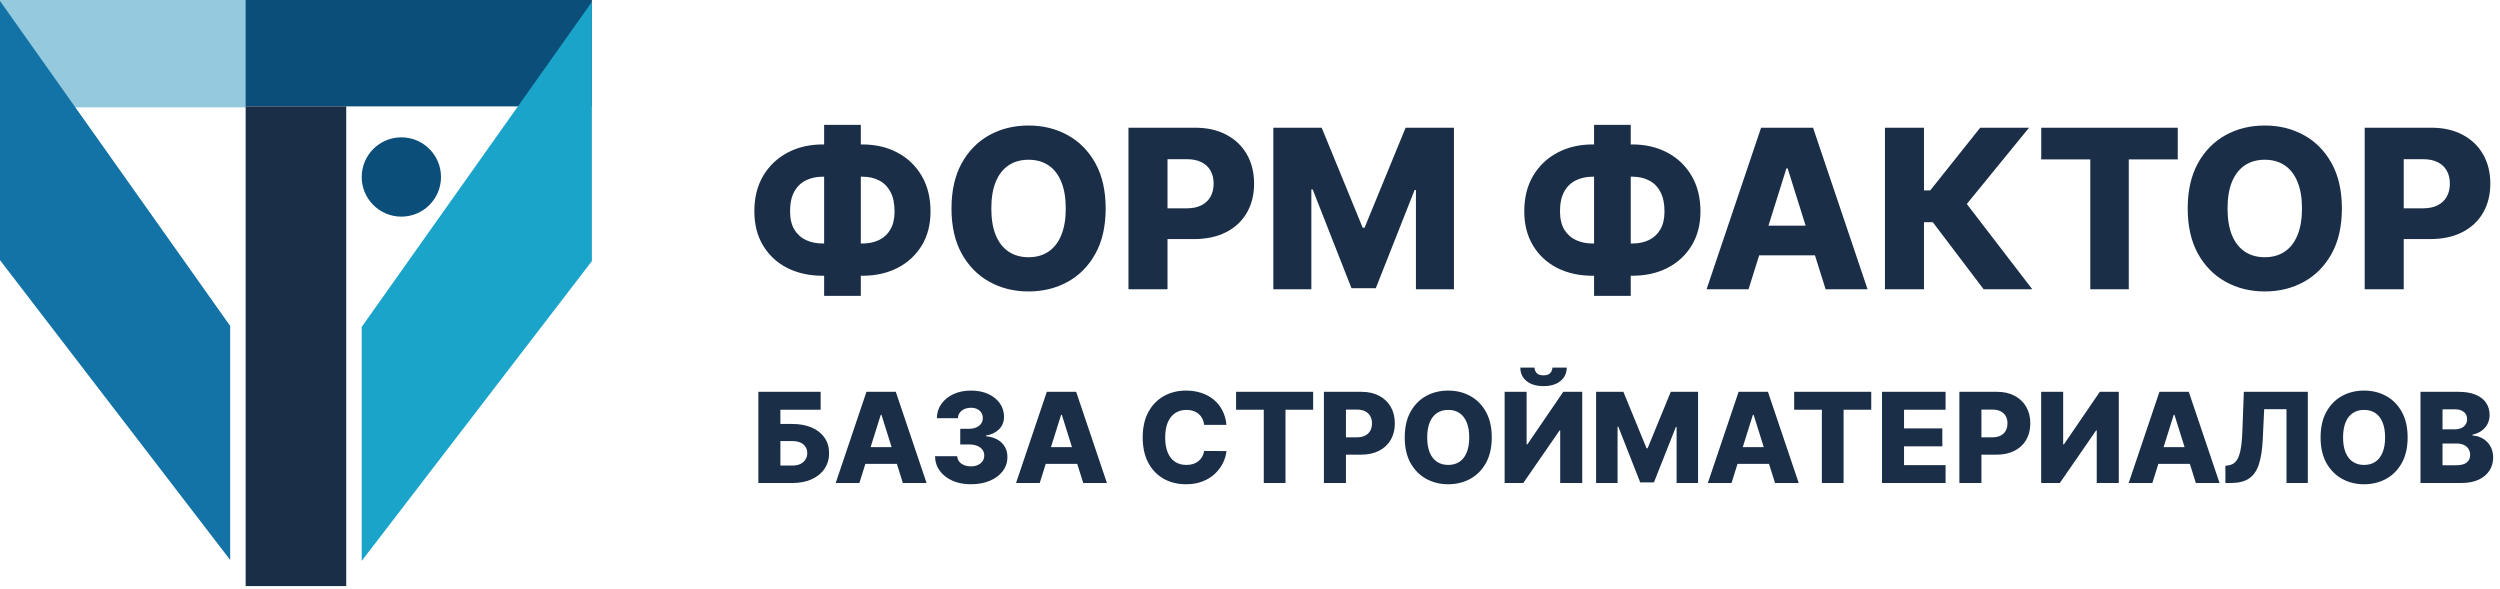
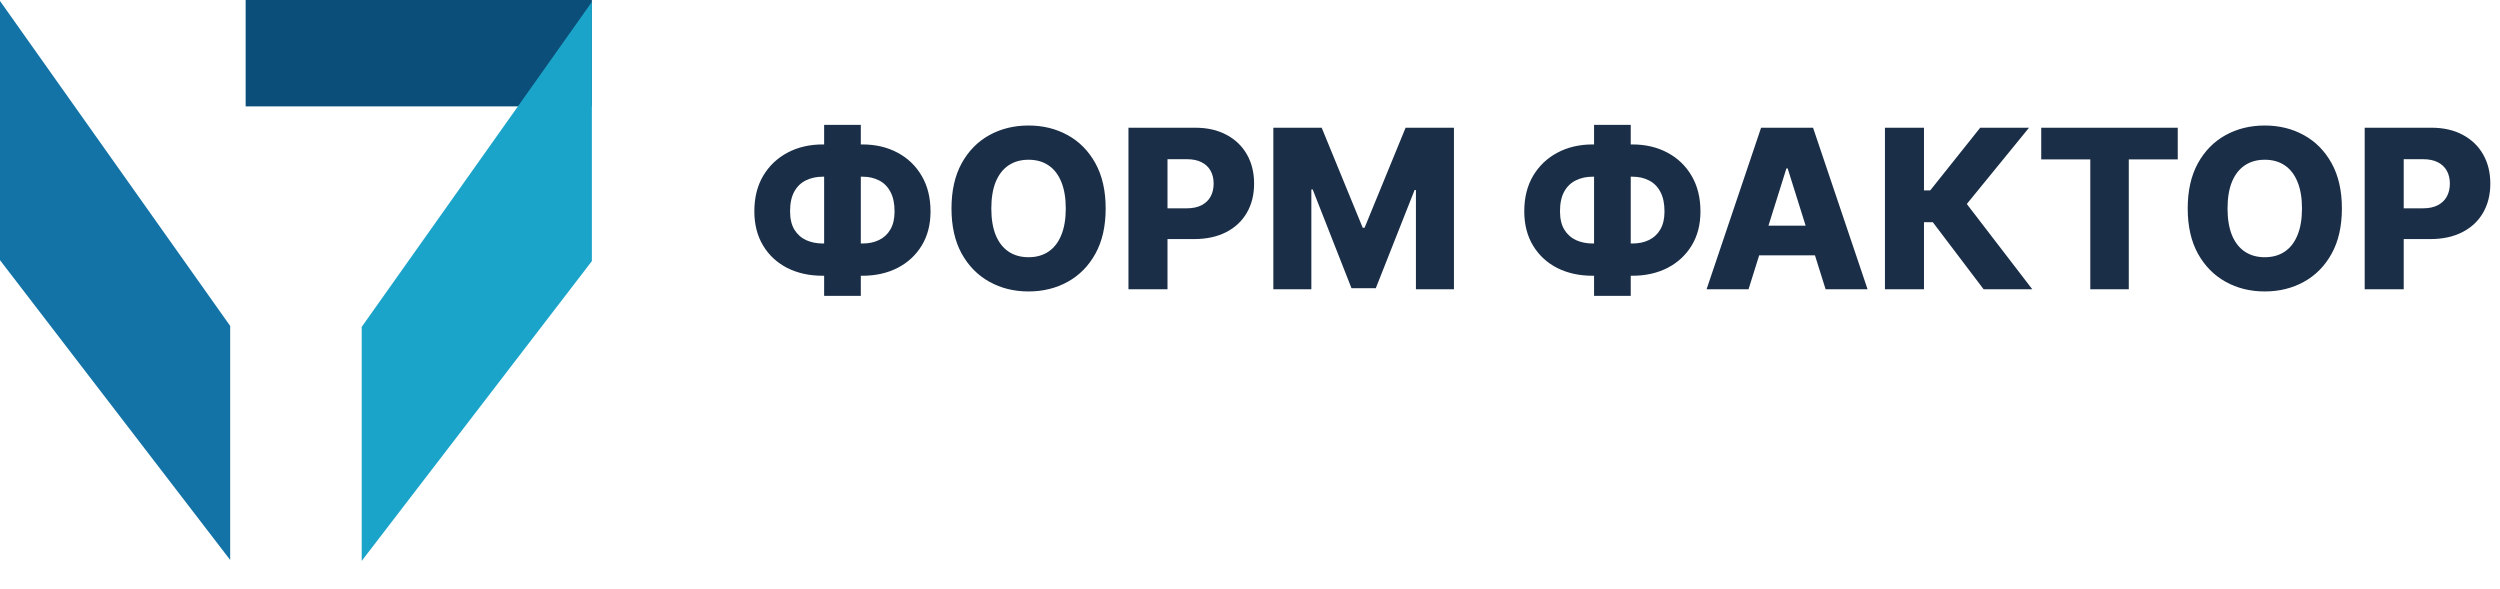
<svg xmlns="http://www.w3.org/2000/svg" width="658" height="155" viewBox="0 0 658 155" fill="none">
-   <path d="M64.909 28.255H0V0H64.909V28.255Z" fill="#95C9DE" />
  <path d="M155.782 28H64.655V0H155.782V28Z" fill="#0B4E79" />
-   <path d="M64.655 154.255L64.655 28L91.127 28L91.127 154.255L64.655 154.255Z" fill="#1A2E47" />
  <path d="M0 68.473L60.582 147.382V85.782L0 0.255V68.473Z" fill="#1373A6" />
  <path d="M155.782 68.727L95.2 147.637V86.037L155.782 0.509V68.727Z" fill="#1BA4CA" />
-   <circle cx="105.637" cy="46.582" r="10.436" fill="#0B4E79" />
  <path d="M216.54 38.017H226.981C230.468 38.017 233.561 38.743 236.259 40.196C238.958 41.635 241.075 43.677 242.611 46.32C244.147 48.949 244.915 52.063 244.915 55.66C244.915 59.093 244.147 62.075 242.611 64.607C241.075 67.139 238.958 69.105 236.259 70.502C233.561 71.886 230.468 72.578 226.981 72.578H216.54C213.025 72.578 209.911 71.893 207.199 70.523C204.5 69.139 202.383 67.174 200.847 64.628C199.311 62.081 198.543 59.072 198.543 55.598C198.543 52.014 199.318 48.907 200.868 46.278C202.432 43.649 204.57 41.615 207.282 40.175C209.994 38.736 213.08 38.017 216.54 38.017ZM216.54 46.507C214.907 46.507 213.44 46.825 212.139 47.461C210.838 48.084 209.814 49.067 209.067 50.409C208.32 51.751 207.946 53.481 207.946 55.598C207.946 57.577 208.327 59.196 209.088 60.456C209.863 61.701 210.901 62.621 212.201 63.216C213.502 63.797 214.948 64.088 216.54 64.088H227.043C228.662 64.088 230.101 63.784 231.361 63.175C232.634 62.566 233.63 61.639 234.35 60.393C235.083 59.148 235.45 57.57 235.45 55.66C235.45 53.543 235.083 51.813 234.35 50.471C233.63 49.115 232.634 48.119 231.361 47.482C230.101 46.832 228.662 46.507 227.043 46.507H216.54ZM226.566 32.869V77.871H216.913V32.869H226.566ZM291.012 54.872C291.012 59.549 290.113 63.514 288.314 66.766C286.515 70.018 284.079 72.488 281.007 74.176C277.949 75.865 274.517 76.709 270.712 76.709C266.892 76.709 263.453 75.858 260.395 74.156C257.337 72.453 254.908 69.983 253.109 66.745C251.324 63.493 250.432 59.535 250.432 54.872C250.432 50.194 251.324 46.23 253.109 42.978C254.908 39.726 257.337 37.256 260.395 35.567C263.453 33.879 266.892 33.035 270.712 33.035C274.517 33.035 277.949 33.879 281.007 35.567C284.079 37.256 286.515 39.726 288.314 42.978C290.113 46.23 291.012 50.194 291.012 54.872ZM280.509 54.872C280.509 52.104 280.115 49.765 279.326 47.856C278.551 45.946 277.43 44.5 275.963 43.517C274.51 42.535 272.76 42.044 270.712 42.044C268.677 42.044 266.927 42.535 265.46 43.517C263.993 44.5 262.865 45.946 262.076 47.856C261.302 49.765 260.914 52.104 260.914 54.872C260.914 57.639 261.302 59.978 262.076 61.888C262.865 63.797 263.993 65.244 265.46 66.226C266.927 67.209 268.677 67.7 270.712 67.7C272.76 67.7 274.51 67.209 275.963 66.226C277.43 65.244 278.551 63.797 279.326 61.888C280.115 59.978 280.509 57.639 280.509 54.872ZM297.011 76.127V33.616H314.572C317.755 33.616 320.502 34.239 322.813 35.484C325.138 36.716 326.93 38.439 328.189 40.653C329.448 42.853 330.078 45.413 330.078 48.333C330.078 51.267 329.435 53.834 328.148 56.034C326.874 58.221 325.055 59.916 322.688 61.12C320.322 62.324 317.513 62.926 314.261 62.926H303.425V54.83H312.351C313.901 54.83 315.195 54.56 316.233 54.021C317.285 53.481 318.08 52.727 318.62 51.758C319.16 50.776 319.429 49.634 319.429 48.333C319.429 47.019 319.16 45.884 318.62 44.929C318.08 43.96 317.285 43.213 316.233 42.687C315.181 42.161 313.887 41.898 312.351 41.898H307.286V76.127H297.011ZM335.143 33.616H347.867L358.661 59.937H359.159L369.953 33.616H382.678V76.127H372.672V50.014H372.32L362.107 75.858H355.714L345.501 49.869H345.148V76.127H335.143V33.616ZM419.185 38.017H429.626C433.113 38.017 436.206 38.743 438.904 40.196C441.603 41.635 443.72 43.677 445.256 46.32C446.792 48.949 447.56 52.063 447.56 55.66C447.56 59.093 446.792 62.075 445.256 64.607C443.72 67.139 441.603 69.105 438.904 70.502C436.206 71.886 433.113 72.578 429.626 72.578H419.185C415.67 72.578 412.556 71.893 409.844 70.523C407.145 69.139 405.028 67.174 403.492 64.628C401.956 62.081 401.188 59.072 401.188 55.598C401.188 52.014 401.963 48.907 403.513 46.278C405.077 43.649 407.215 41.615 409.927 40.175C412.639 38.736 415.725 38.017 419.185 38.017ZM419.185 46.507C417.552 46.507 416.085 46.825 414.784 47.461C413.483 48.084 412.459 49.067 411.712 50.409C410.965 51.751 410.591 53.481 410.591 55.598C410.591 57.577 410.972 59.196 411.733 60.456C412.508 61.701 413.546 62.621 414.846 63.216C416.147 63.797 417.593 64.088 419.185 64.088H429.688C431.307 64.088 432.746 63.784 434.006 63.175C435.279 62.566 436.275 61.639 436.995 60.393C437.728 59.148 438.095 57.57 438.095 55.66C438.095 53.543 437.728 51.813 436.995 50.471C436.275 49.115 435.279 48.119 434.006 47.482C432.746 46.832 431.307 46.507 429.688 46.507H419.185ZM429.211 32.869V77.871H419.558V32.869H429.211ZM460.217 76.127H449.174L463.518 33.616H477.197L491.54 76.127H480.497L470.513 44.327H470.181L460.217 76.127ZM458.743 59.397H481.826V67.202H458.743V59.397ZM522.085 76.127L508.717 58.484H506.392V76.127H496.117V33.616H506.392V50.118H508.032L521.192 33.616H534.041L517.664 53.689L534.892 76.127H522.085ZM537.253 41.961V33.616H573.185V41.961H560.294V76.127H550.165V41.961H537.253ZM616.386 54.872C616.386 59.549 615.487 63.514 613.688 66.766C611.889 70.018 609.453 72.488 606.381 74.176C603.323 75.865 599.891 76.709 596.085 76.709C592.266 76.709 588.827 75.858 585.769 74.156C582.711 72.453 580.282 69.983 578.483 66.745C576.698 63.493 575.805 59.535 575.805 54.872C575.805 50.194 576.698 46.23 578.483 42.978C580.282 39.726 582.711 37.256 585.769 35.567C588.827 33.879 592.266 33.035 596.085 33.035C599.891 33.035 603.323 33.879 606.381 35.567C609.453 37.256 611.889 39.726 613.688 42.978C615.487 46.23 616.386 50.194 616.386 54.872ZM605.883 54.872C605.883 52.104 605.489 49.765 604.7 47.856C603.925 45.946 602.804 44.5 601.337 43.517C599.884 42.535 598.133 42.044 596.085 42.044C594.051 42.044 592.301 42.535 590.834 43.517C589.367 44.5 588.239 45.946 587.45 47.856C586.675 49.765 586.288 52.104 586.288 54.872C586.288 57.639 586.675 59.978 587.45 61.888C588.239 63.797 589.367 65.244 590.834 66.226C592.301 67.209 594.051 67.7 596.085 67.7C598.133 67.7 599.884 67.209 601.337 66.226C602.804 65.244 603.925 63.797 604.7 61.888C605.489 59.978 605.883 57.639 605.883 54.872ZM622.385 76.127V33.616H639.946C643.129 33.616 645.876 34.239 648.187 35.484C650.512 36.716 652.304 38.439 653.563 40.653C654.822 42.853 655.452 45.413 655.452 48.333C655.452 51.267 654.808 53.834 653.521 56.034C652.248 58.221 650.429 59.916 648.062 61.12C645.696 62.324 642.887 62.926 639.635 62.926H628.799V54.83H637.725C639.275 54.83 640.569 54.56 641.607 54.021C642.658 53.481 643.454 52.727 643.994 51.758C644.533 50.776 644.803 49.634 644.803 48.333C644.803 47.019 644.533 45.884 643.994 44.929C643.454 43.96 642.658 43.213 641.607 42.687C640.555 42.161 639.261 41.898 637.725 41.898H632.66V76.127H622.385Z" fill="#1A2E47" />
-   <path d="M199.599 127.127V103.127H215.993V107.838H205.399V111.588H208.563C210.517 111.588 212.216 111.905 213.661 112.538C215.114 113.17 216.235 114.061 217.024 115.209C217.821 116.358 218.22 117.709 218.22 119.264C218.22 120.819 217.821 122.186 217.024 123.366C216.235 124.545 215.114 125.467 213.661 126.131C212.216 126.795 210.517 127.127 208.563 127.127H199.599ZM205.399 122.534H208.563C209.407 122.534 210.118 122.389 210.696 122.1C211.282 121.803 211.724 121.405 212.021 120.905C212.325 120.397 212.478 119.834 212.478 119.217C212.478 118.327 212.142 117.584 211.47 116.991C210.798 116.389 209.829 116.088 208.563 116.088H205.399V122.534ZM226.188 127.127H219.954L228.052 103.127H235.774L243.872 127.127H237.638L232.001 109.174H231.813L226.188 127.127ZM225.356 117.682H238.388V122.088H225.356V117.682ZM255.538 127.456C253.71 127.456 252.089 127.143 250.675 126.518C249.269 125.885 248.159 125.014 247.347 123.905C246.534 122.795 246.12 121.518 246.104 120.073H251.94C251.964 120.596 252.132 121.061 252.444 121.467C252.757 121.866 253.183 122.178 253.722 122.405C254.261 122.631 254.874 122.745 255.562 122.745C256.249 122.745 256.854 122.624 257.378 122.381C257.909 122.131 258.323 121.792 258.62 121.362C258.917 120.924 259.062 120.424 259.054 119.862C259.062 119.299 258.901 118.799 258.573 118.362C258.245 117.924 257.78 117.584 257.179 117.342C256.585 117.1 255.882 116.979 255.069 116.979H252.737V112.854H255.069C255.78 112.854 256.405 112.737 256.944 112.502C257.491 112.268 257.917 111.94 258.222 111.518C258.526 111.088 258.675 110.596 258.667 110.042C258.675 109.502 258.546 109.03 258.28 108.624C258.022 108.209 257.659 107.889 257.19 107.663C256.729 107.436 256.194 107.323 255.585 107.323C254.944 107.323 254.362 107.436 253.839 107.663C253.323 107.889 252.913 108.209 252.608 108.624C252.304 109.038 252.144 109.518 252.128 110.065H246.585C246.601 108.635 246.999 107.377 247.78 106.292C248.562 105.198 249.624 104.342 250.968 103.725C252.319 103.108 253.858 102.799 255.585 102.799C257.304 102.799 258.815 103.1 260.12 103.702C261.425 104.303 262.44 105.124 263.167 106.163C263.894 107.194 264.257 108.362 264.257 109.667C264.265 111.018 263.823 112.131 262.933 113.006C262.05 113.881 260.913 114.42 259.522 114.624V114.811C261.382 115.03 262.784 115.631 263.729 116.616C264.683 117.6 265.155 118.831 265.147 120.307C265.147 121.698 264.737 122.932 263.917 124.01C263.104 125.081 261.972 125.924 260.519 126.542C259.073 127.151 257.413 127.456 255.538 127.456ZM273.658 127.127H267.424L275.521 103.127H283.244L291.342 127.127H285.107L279.471 109.174H279.283L273.658 127.127ZM272.826 117.682H285.857V122.088H272.826V117.682ZM322.801 111.823H316.941C316.863 111.221 316.703 110.678 316.461 110.194C316.219 109.709 315.898 109.295 315.5 108.952C315.102 108.608 314.629 108.346 314.082 108.167C313.543 107.979 312.945 107.885 312.289 107.885C311.125 107.885 310.121 108.17 309.277 108.741C308.441 109.311 307.797 110.135 307.344 111.213C306.898 112.292 306.676 113.596 306.676 115.127C306.676 116.721 306.902 118.057 307.355 119.135C307.816 120.206 308.461 121.014 309.289 121.561C310.125 122.1 311.113 122.37 312.254 122.37C312.895 122.37 313.477 122.288 314 122.124C314.531 121.959 314.996 121.721 315.395 121.409C315.801 121.088 316.133 120.702 316.391 120.249C316.656 119.788 316.84 119.268 316.941 118.69L322.801 118.725C322.699 119.788 322.391 120.834 321.875 121.866C321.367 122.897 320.668 123.838 319.777 124.69C318.887 125.534 317.801 126.206 316.52 126.706C315.246 127.206 313.785 127.456 312.137 127.456C309.965 127.456 308.02 126.979 306.301 126.026C304.59 125.065 303.238 123.667 302.246 121.831C301.254 119.995 300.758 117.76 300.758 115.127C300.758 112.487 301.262 110.249 302.27 108.413C303.277 106.577 304.641 105.182 306.359 104.229C308.078 103.276 310.004 102.799 312.137 102.799C313.59 102.799 314.934 103.002 316.168 103.409C317.402 103.807 318.488 104.393 319.426 105.167C320.363 105.932 321.125 106.874 321.711 107.991C322.297 109.108 322.66 110.385 322.801 111.823ZM325.335 107.838V103.127H345.62V107.838H338.343V127.127H332.624V107.838H325.335ZM348.453 127.127V103.127H358.367C360.164 103.127 361.715 103.479 363.02 104.182C364.332 104.877 365.344 105.85 366.055 107.1C366.766 108.342 367.121 109.788 367.121 111.436C367.121 113.092 366.758 114.542 366.031 115.784C365.313 117.018 364.285 117.975 362.949 118.655C361.613 119.334 360.027 119.674 358.191 119.674H352.074V115.104H357.113C357.988 115.104 358.719 114.952 359.305 114.647C359.898 114.342 360.348 113.917 360.652 113.37C360.957 112.815 361.109 112.17 361.109 111.436C361.109 110.694 360.957 110.053 360.652 109.514C360.348 108.967 359.898 108.545 359.305 108.249C358.711 107.952 357.98 107.803 357.113 107.803H354.254V127.127H348.453ZM392.633 115.127C392.633 117.768 392.125 120.006 391.109 121.842C390.094 123.678 388.719 125.073 386.984 126.026C385.258 126.979 383.32 127.456 381.172 127.456C379.016 127.456 377.074 126.975 375.348 126.014C373.621 125.053 372.25 123.659 371.234 121.831C370.227 119.995 369.723 117.76 369.723 115.127C369.723 112.487 370.227 110.249 371.234 108.413C372.25 106.577 373.621 105.182 375.348 104.229C377.074 103.276 379.016 102.799 381.172 102.799C383.32 102.799 385.258 103.276 386.984 104.229C388.719 105.182 390.094 106.577 391.109 108.413C392.125 110.249 392.633 112.487 392.633 115.127ZM386.703 115.127C386.703 113.565 386.48 112.245 386.035 111.167C385.598 110.088 384.965 109.272 384.137 108.717C383.316 108.163 382.328 107.885 381.172 107.885C380.023 107.885 379.035 108.163 378.207 108.717C377.379 109.272 376.742 110.088 376.297 111.167C375.859 112.245 375.641 113.565 375.641 115.127C375.641 116.69 375.859 118.01 376.297 119.088C376.742 120.167 377.379 120.983 378.207 121.538C379.035 122.092 380.023 122.37 381.172 122.37C382.328 122.37 383.316 122.092 384.137 121.538C384.965 120.983 385.598 120.167 386.035 119.088C386.48 118.01 386.703 116.69 386.703 115.127ZM396.02 103.127H401.809V116.956H402.008L411.453 103.127H416.445V127.127H410.645V113.276H410.492L400.93 127.127H396.02V103.127ZM408.594 96.752H412.367C412.359 98.221 411.805 99.401 410.703 100.292C409.609 101.182 408.125 101.627 406.25 101.627C404.375 101.627 402.887 101.182 401.785 100.292C400.691 99.401 400.148 98.221 400.156 96.752H403.895C403.887 97.268 404.063 97.737 404.422 98.159C404.781 98.581 405.391 98.791 406.25 98.791C407.086 98.791 407.684 98.585 408.043 98.17C408.402 97.756 408.586 97.284 408.594 96.752ZM420.093 103.127H427.276L433.37 117.987H433.651L439.745 103.127H446.929V127.127H441.28V112.385H441.081L435.315 126.975H431.706L425.94 112.303H425.741V127.127H420.093V103.127ZM455.738 127.127H449.504L457.602 103.127H465.324L473.422 127.127H467.188L461.551 109.174H461.363L455.738 127.127ZM454.906 117.682H467.938V122.088H454.906V117.682ZM472.224 107.838V103.127H492.509V107.838H485.231V127.127H479.513V107.838H472.224ZM495.342 127.127V103.127H512.076V107.838H501.143V112.76H511.221V117.483H501.143V122.417H512.076V127.127H495.342ZM515.709 127.127V103.127H525.623C527.42 103.127 528.971 103.479 530.275 104.182C531.588 104.877 532.6 105.85 533.311 107.1C534.021 108.342 534.377 109.788 534.377 111.436C534.377 113.092 534.014 114.542 533.287 115.784C532.568 117.018 531.541 117.975 530.205 118.655C528.869 119.334 527.283 119.674 525.447 119.674H519.33V115.104H524.369C525.244 115.104 525.975 114.952 526.561 114.647C527.154 114.342 527.604 113.917 527.908 113.37C528.213 112.815 528.365 112.17 528.365 111.436C528.365 110.694 528.213 110.053 527.908 109.514C527.604 108.967 527.154 108.545 526.561 108.249C525.967 107.952 525.236 107.803 524.369 107.803H521.51V127.127H515.709ZM537.236 103.127H543.025V116.956H543.225L552.67 103.127H557.662V127.127H551.861V113.276H551.709L542.146 127.127H537.236V103.127ZM566.501 127.127H560.267L568.364 103.127H576.087L584.185 127.127H577.95L572.313 109.174H572.126L566.501 127.127ZM565.669 117.682H578.7V122.088H565.669V117.682ZM585.726 127.127V122.581L586.382 122.51C587.226 122.409 587.913 122.069 588.444 121.491C588.976 120.905 589.378 119.975 589.651 118.702C589.933 117.42 590.112 115.69 590.19 113.51L590.577 103.127H607.417V127.127H601.804V107.698H595.933L595.558 115.643C595.425 118.385 595.077 120.6 594.515 122.288C593.952 123.967 593.081 125.194 591.901 125.967C590.729 126.741 589.155 127.127 587.179 127.127H585.726ZM633.688 115.127C633.688 117.768 633.18 120.006 632.164 121.842C631.148 123.678 629.773 125.073 628.039 126.026C626.313 126.979 624.375 127.456 622.227 127.456C620.07 127.456 618.129 126.975 616.402 126.014C614.676 125.053 613.305 123.659 612.289 121.831C611.281 119.995 610.777 117.76 610.777 115.127C610.777 112.487 611.281 110.249 612.289 108.413C613.305 106.577 614.676 105.182 616.402 104.229C618.129 103.276 620.07 102.799 622.227 102.799C624.375 102.799 626.313 103.276 628.039 104.229C629.773 105.182 631.148 106.577 632.164 108.413C633.18 110.249 633.688 112.487 633.688 115.127ZM627.758 115.127C627.758 113.565 627.535 112.245 627.09 111.167C626.652 110.088 626.02 109.272 625.191 108.717C624.371 108.163 623.383 107.885 622.227 107.885C621.078 107.885 620.09 108.163 619.262 108.717C618.434 109.272 617.797 110.088 617.352 111.167C616.914 112.245 616.695 113.565 616.695 115.127C616.695 116.69 616.914 118.01 617.352 119.088C617.797 120.167 618.434 120.983 619.262 121.538C620.09 122.092 621.078 122.37 622.227 122.37C623.383 122.37 624.371 122.092 625.191 121.538C626.02 120.983 626.652 120.167 627.09 119.088C627.535 118.01 627.758 116.69 627.758 115.127ZM637.074 127.127V103.127H647.082C648.879 103.127 650.383 103.381 651.594 103.889C652.813 104.397 653.727 105.108 654.336 106.022C654.953 106.936 655.262 107.995 655.262 109.198C655.262 110.112 655.07 110.928 654.688 111.647C654.305 112.358 653.777 112.948 653.105 113.417C652.434 113.885 651.656 114.213 650.773 114.401V114.635C651.742 114.682 652.637 114.944 653.457 115.42C654.285 115.897 654.949 116.561 655.449 117.413C655.949 118.256 656.199 119.256 656.199 120.413C656.199 121.702 655.871 122.854 655.215 123.87C654.559 124.877 653.609 125.674 652.367 126.26C651.125 126.838 649.617 127.127 647.844 127.127H637.074ZM642.875 122.452H646.461C647.719 122.452 648.645 122.213 649.238 121.737C649.84 121.26 650.141 120.596 650.141 119.745C650.141 119.127 649.996 118.596 649.707 118.151C649.418 117.698 649.008 117.35 648.477 117.108C647.945 116.858 647.309 116.733 646.566 116.733H642.875V122.452ZM642.875 112.995H646.086C646.719 112.995 647.281 112.889 647.773 112.678C648.266 112.467 648.648 112.163 648.922 111.764C649.203 111.366 649.344 110.885 649.344 110.323C649.344 109.518 649.059 108.885 648.488 108.424C647.918 107.963 647.148 107.733 646.18 107.733H642.875V112.995Z" fill="#1A2E47" />
</svg>